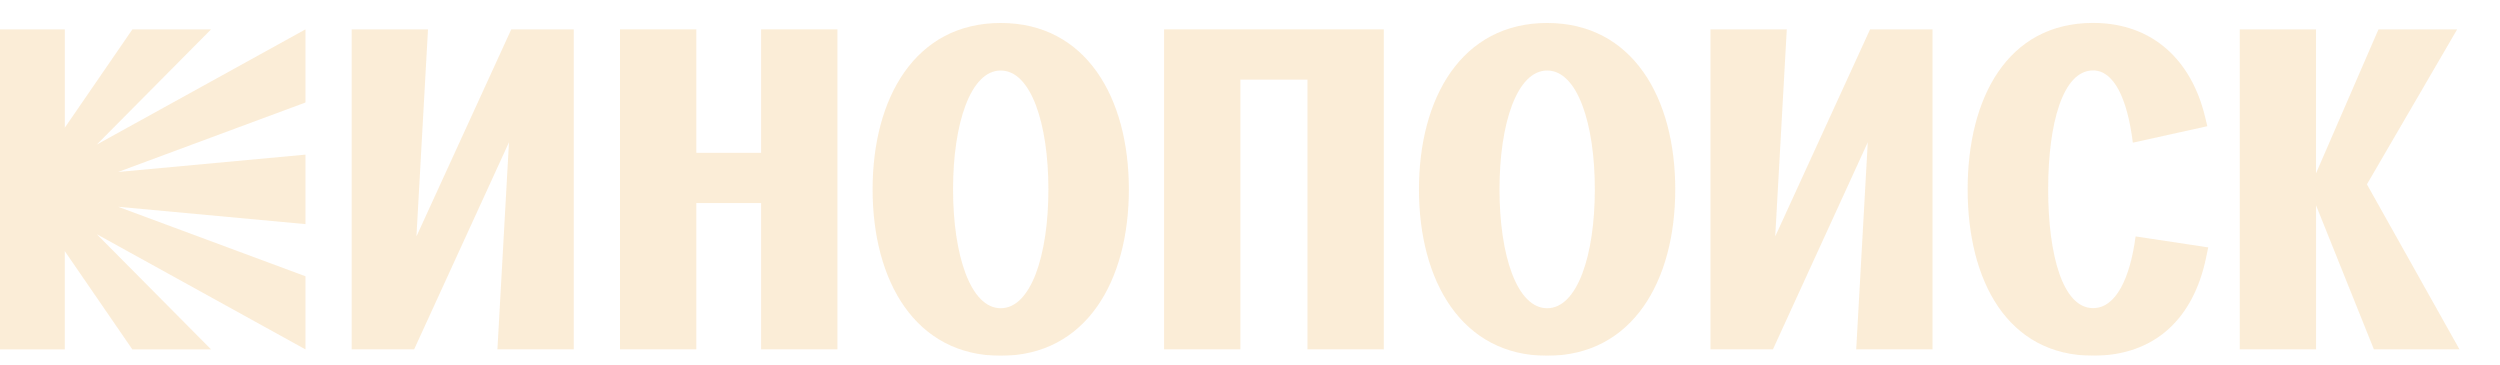
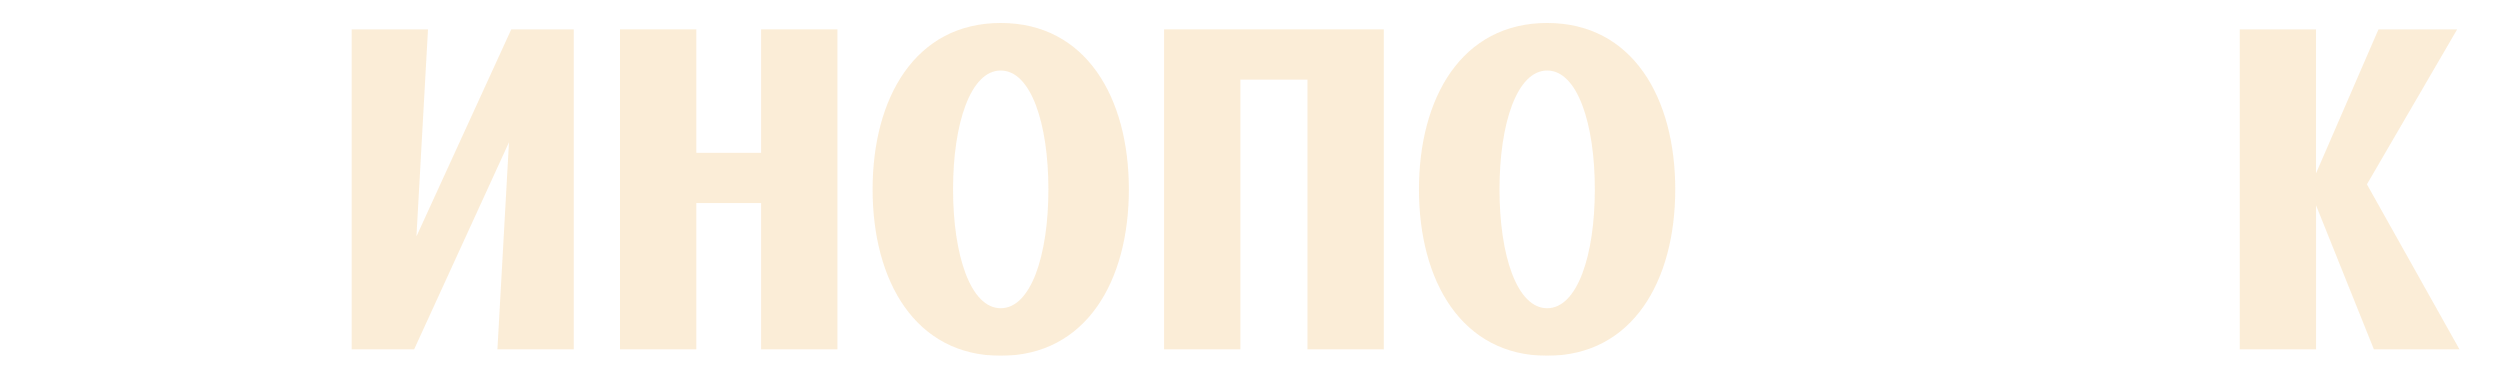
<svg xmlns="http://www.w3.org/2000/svg" width="130" height="19" viewBox="0 0 130 19" fill="none">
  <g clip-path="url(#clip0_8005_3806)">
    <g opacity="0.6">
-       <path d="M3.371 1.527V6.638L6.885 1.527H10.976L5.033 7.517L15.884 1.527V5.33L6.141 8.943L15.884 8.041V11.654L6.141 10.752L15.884 14.366V18.169L5.033 12.179L10.976 18.169H6.882L3.368 13.057V18.169H0V1.527H3.371Z" fill="#F9E1BC" />
      <path d="M18.287 1.527H22.256L21.655 12.294L26.586 1.527H29.835V18.166H25.866L26.467 7.399L21.535 18.166H18.287V1.527Z" fill="#F9E1BC" />
      <path d="M32.24 1.527H36.209V7.946H39.578V1.527H43.546V18.166H39.578V10.559H36.209V18.166H32.24V1.527Z" fill="#F9E1BC" />
      <path d="M45.375 9.848C45.375 5.094 47.588 1.195 52.038 1.195C56.488 1.195 58.701 5.094 58.701 9.848C58.701 14.602 56.488 18.5 52.038 18.5C47.588 18.5 45.375 14.602 45.375 9.848ZM52.038 16.028C53.601 16.028 54.517 13.294 54.517 9.848C54.517 6.402 53.601 3.667 52.038 3.667C50.475 3.667 49.559 6.402 49.559 9.848C49.562 13.294 50.475 16.028 52.038 16.028Z" fill="#F9E1BC" />
      <path d="M60.53 1.527H71.958V18.166H67.989V4.14H64.501V18.166H60.533V1.527H60.53Z" fill="#F9E1BC" />
      <path d="M73.786 9.848C73.786 5.094 76 1.195 80.45 1.195C84.9 1.195 87.113 5.094 87.113 9.848C87.113 14.602 84.9 18.5 80.45 18.5C76 18.5 73.786 14.602 73.786 9.848ZM80.453 16.028C82.016 16.028 82.931 13.294 82.931 9.848C82.931 6.402 82.016 3.667 80.453 3.667C78.89 3.667 77.974 6.402 77.974 9.848C77.974 13.294 78.887 16.028 80.453 16.028Z" fill="#F9E1BC" />
-       <path d="M88.944 1.527H92.913L92.312 12.294L97.244 1.527H100.492V18.166H96.523L97.124 7.399L92.193 18.166H88.944V1.527Z" fill="#F9E1BC" />
-       <path d="M111.051 12.294L114.828 12.864L114.708 13.435C114.058 16.526 112.087 18.497 108.838 18.497C104.388 18.497 102.318 14.599 102.318 9.845C102.318 5.091 104.388 1.192 108.838 1.192C111.967 1.192 113.962 3.166 114.661 6.065L114.781 6.563L110.908 7.419C110.62 5.114 109.923 3.662 108.838 3.662C107.275 3.662 106.505 6.396 106.505 9.842C106.505 13.288 107.275 16.022 108.838 16.022C110.019 16.028 110.763 14.481 111.051 12.294Z" fill="#F9E1BC" />
      <path d="M116.464 1.527H120.432V9.015L123.681 1.527H127.772L123.08 9.585L127.892 18.166H123.442L120.435 10.678V18.166H116.467V1.527H116.464Z" fill="#F9E1BC" />
    </g>
  </g>
  <defs>
    <clipPath id="clip0_8005_3806">
      <rect width="130" height="18" fill="white" transform="translate(0 0.5)" />
    </clipPath>
  </defs>
</svg>